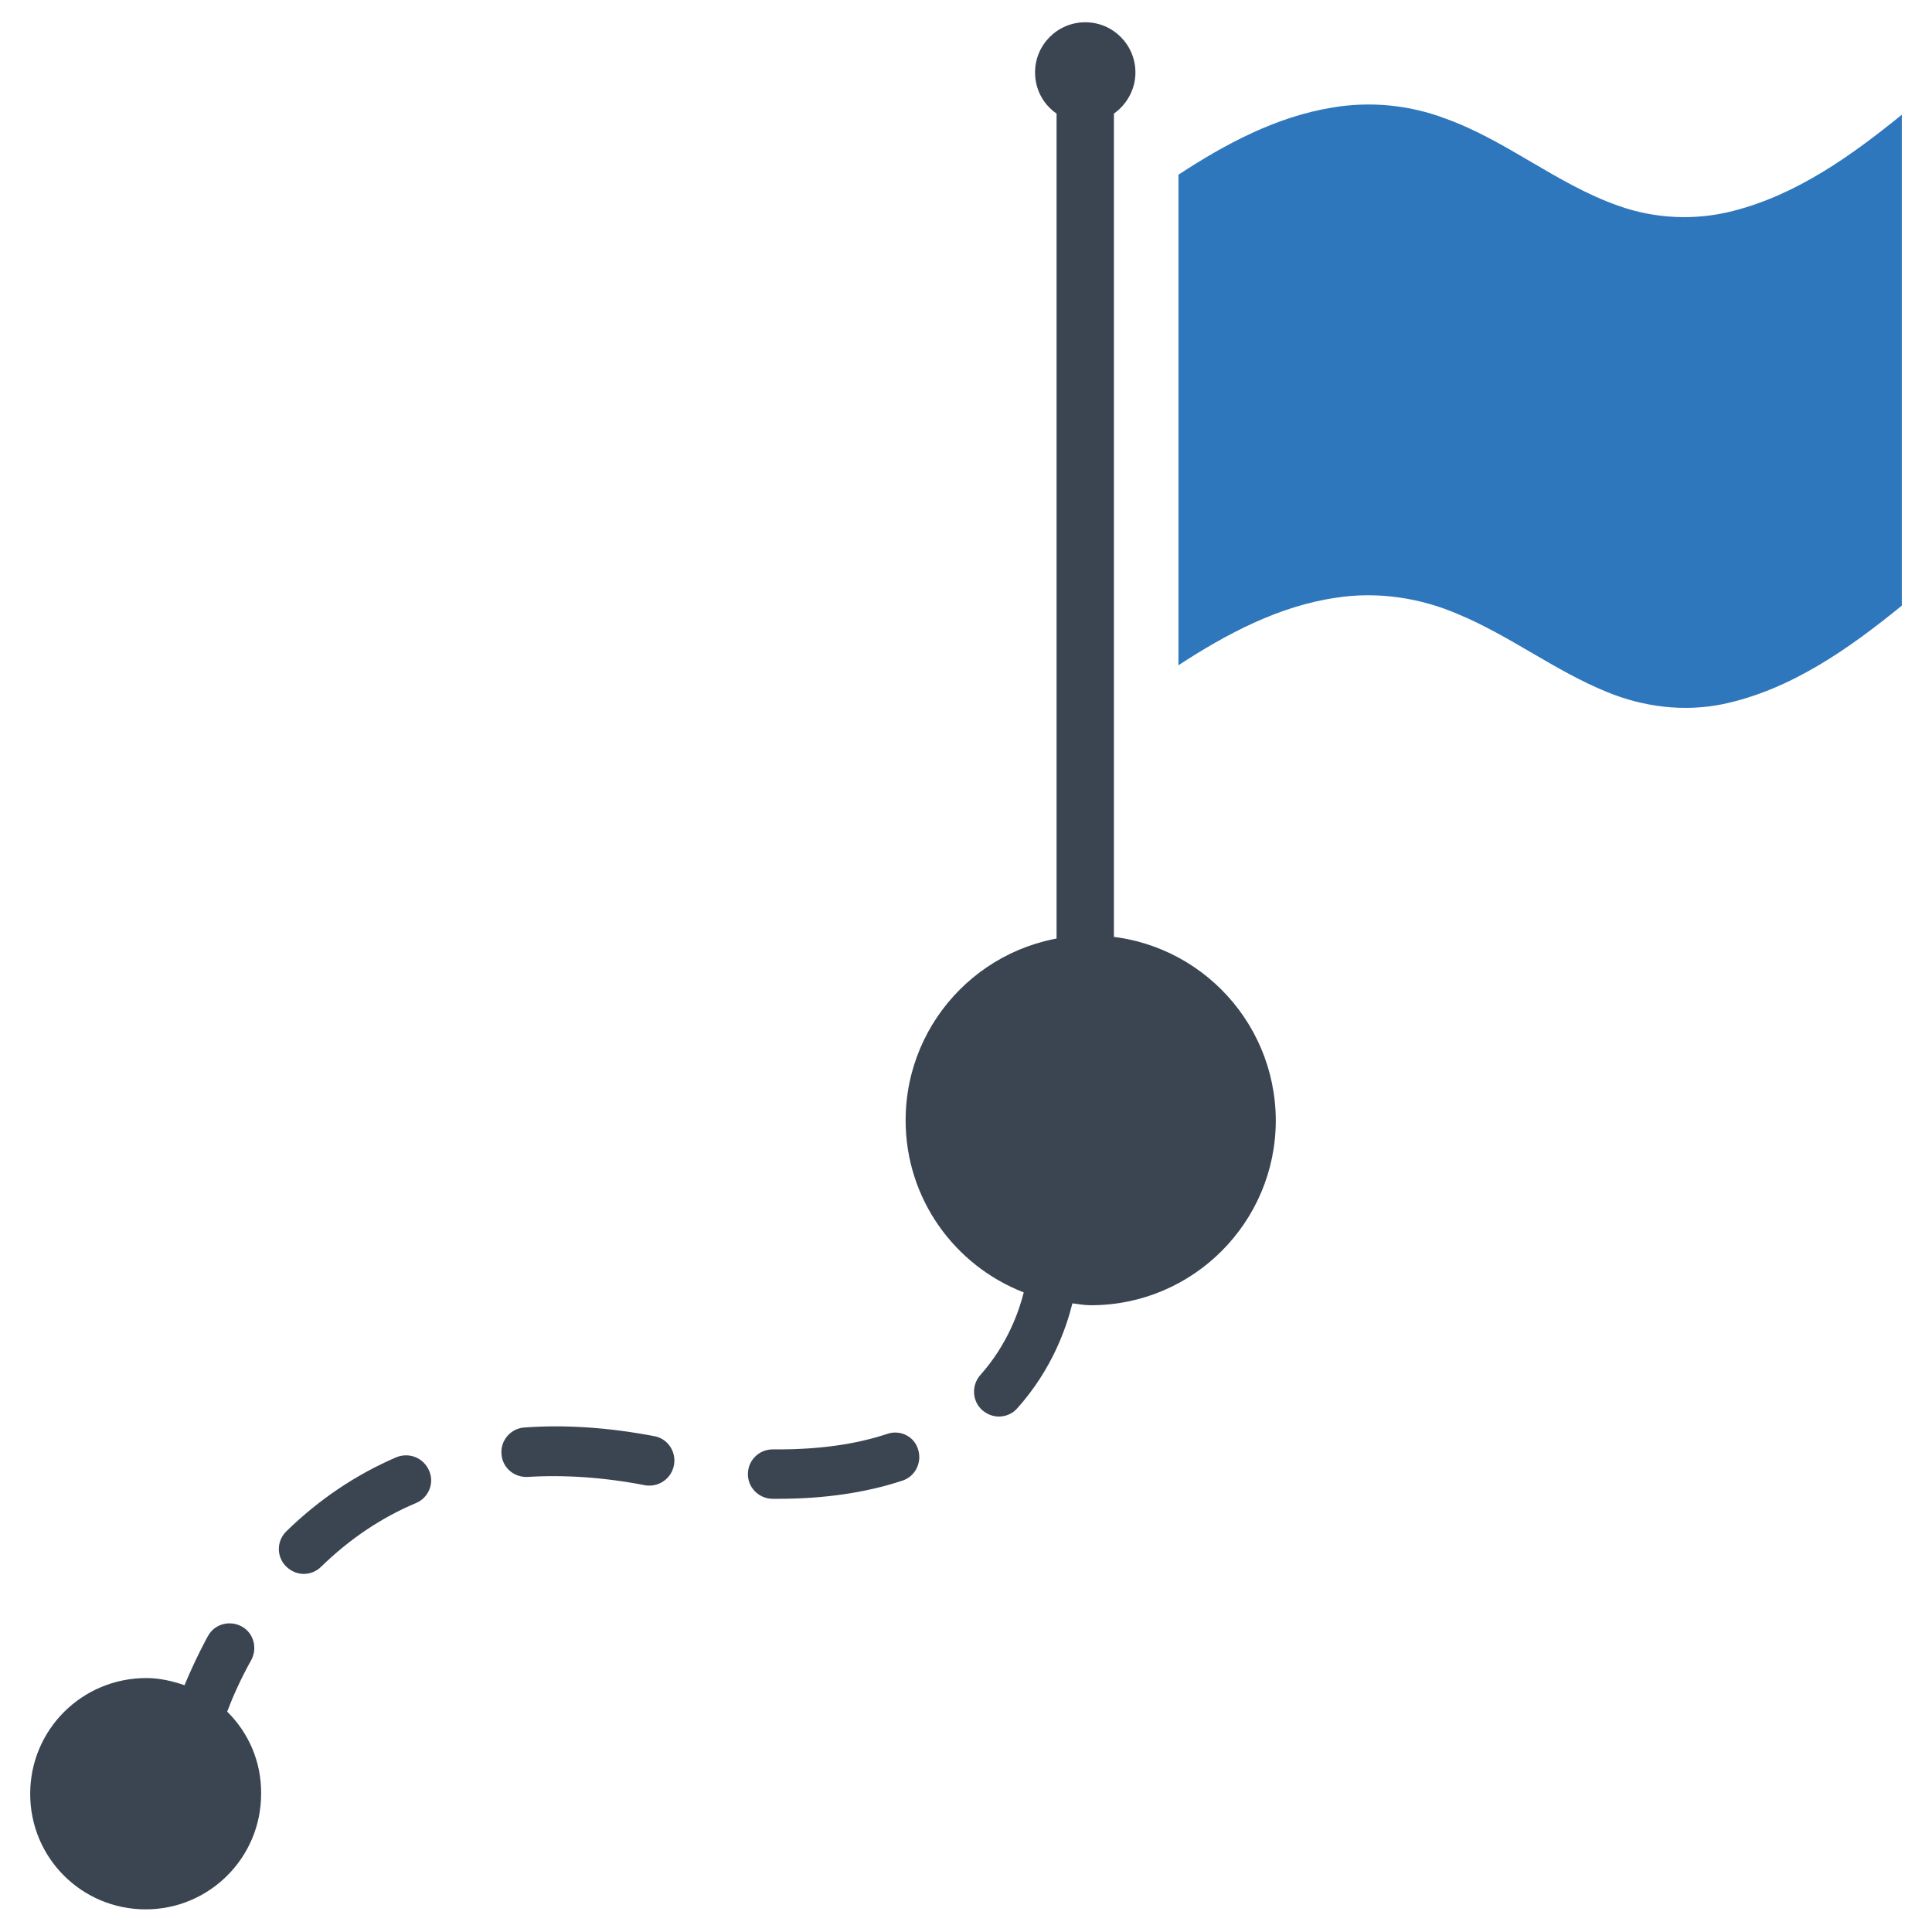
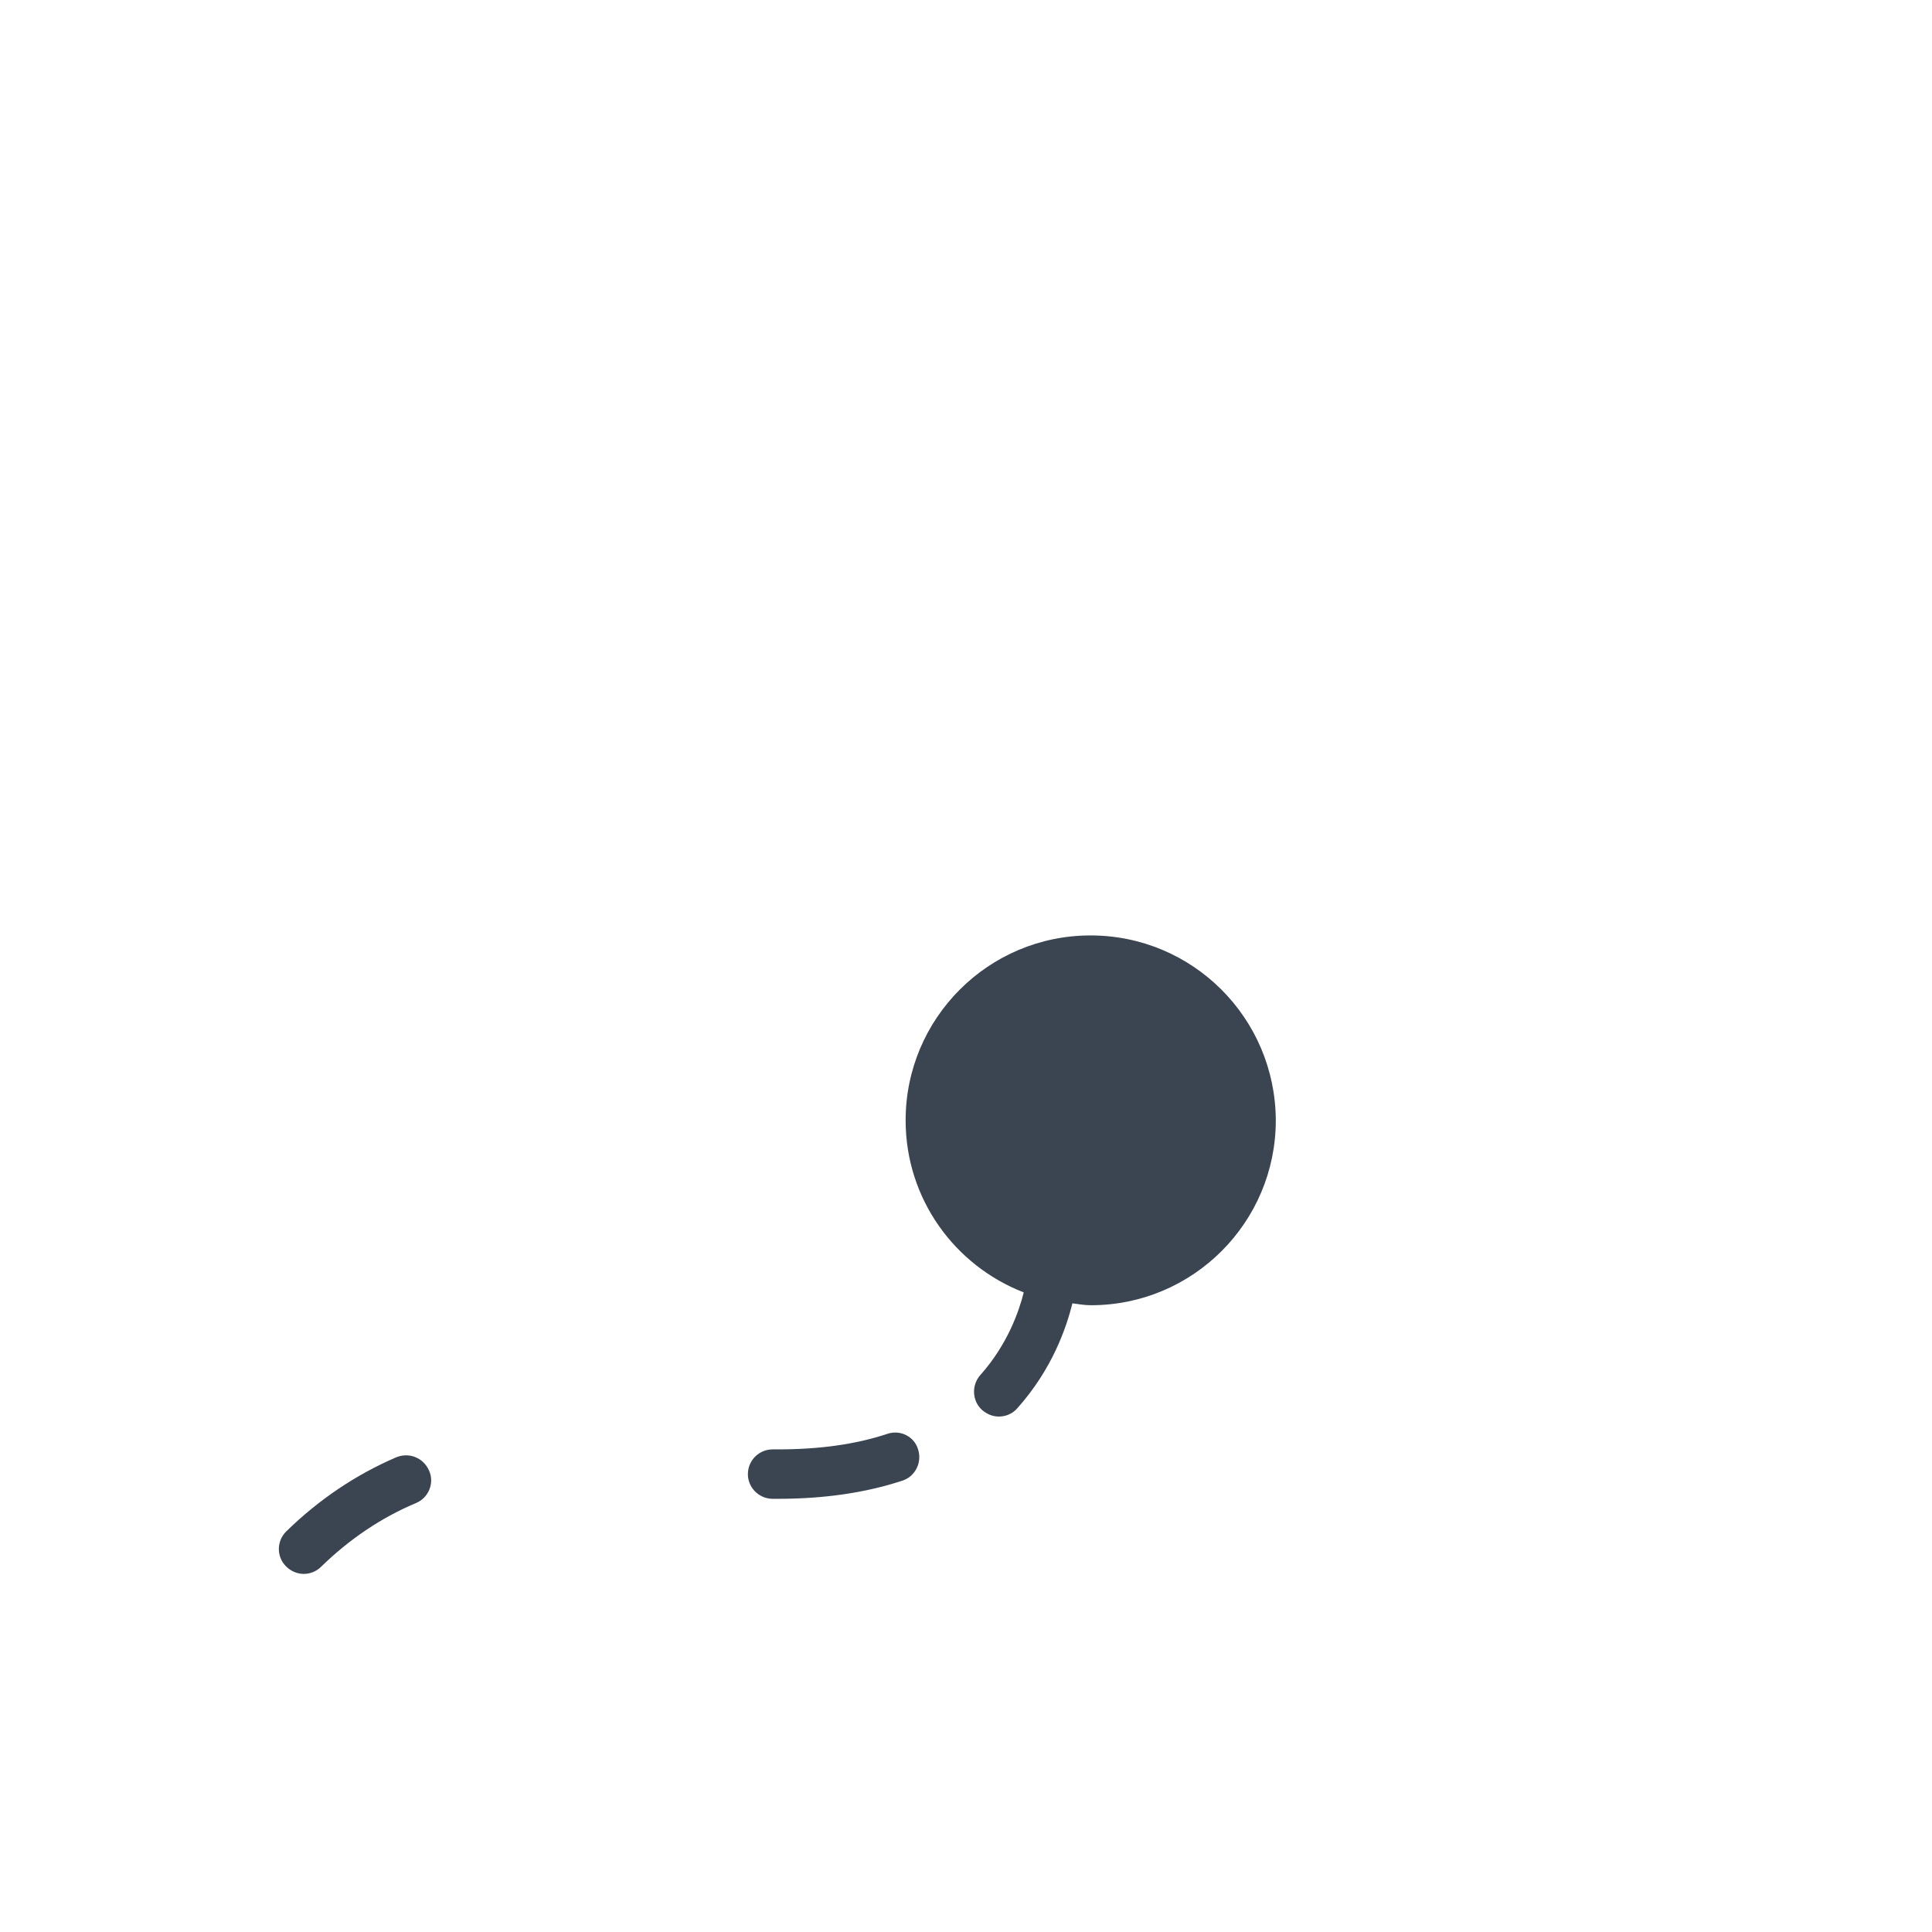
<svg xmlns="http://www.w3.org/2000/svg" version="1.1" id="Layer_1" x="0px" y="0px" viewBox="0 0 512 512" style="enable-background:new 0 0 512 512;" xml:space="preserve">
  <style type="text/css">
	.st0{fill:#2E77BC;}
	.st1{fill:#3B4552;}
</style>
  <g>
-     <path class="st0" d="M504,30.4c-13.3,10.8-27.8,21.2-44.7,25.5c-10,2.6-20.8,2.1-30.5-1.4c-16.2-5.7-29.6-17.3-45.8-23.1   c-9.5-3.6-19.9-4.6-29.9-2.9c-14.8,2.4-28.3,9.6-40.8,17.8c0,43.3,0,86.6,0,130c12.7-8.3,26.6-15.7,41.8-17.9   c10.9-1.7,22.3,0,32.4,4.4c13.7,5.7,25.6,15,39.4,20.6c9.7,4,20.5,5.3,30.7,3.2c18-3.8,33.4-14.7,47.4-26.1   C504,117.1,504,73.8,504,30.4z" />
-     <path class="st1" d="M295.2,207.4v-12.6V92.3V60.8V30.1c3.4-2.4,5.7-6.4,5.7-10.9c0-7.3-5.9-13.3-13.3-13.3   c-7.3,0-13.3,5.9-13.3,13.3c0,4.5,2.2,8.5,5.7,10.9v30.6v31.5v102.5v12.6v80.2c-3.4,2.4-5.7,6.4-5.7,10.9c0,7.3,5.9,13.3,13.3,13.3   c7.3,0,13.3-5.9,13.3-13.3c0-4.5-2.2-8.5-5.7-10.9V207.4z" />
    <path class="st1" d="M289,247.9c-27.1,0-49,22-49,49c0,20.8,13,38.5,31.3,45.6c-1.2,4.8-4.2,13.7-11.5,21.9   c-2.4,2.7-2.2,6.9,0.5,9.3c1.3,1.1,2.8,1.7,4.4,1.7c1.8,0,3.6-0.7,4.9-2.2c9.3-10.4,13-21.4,14.6-27.8c1.6,0.2,3.2,0.5,4.9,0.5   c27.1,0,49-22,49-49C338,269.8,316.1,247.9,289,247.9z" />
-     <path class="st1" d="M60.2,453.6c1.4-3.7,3.5-8.5,6.4-13.7c1.7-3.2,0.6-7.2-2.6-8.9c-3.2-1.7-7.2-0.6-8.9,2.6   c-0.1,0.1-3.4,6.2-6.2,13c-3.2-1.1-6.6-1.9-10.1-1.9C21.7,444.7,8,458.4,8,475.4S21.7,506,38.6,506s30.6-13.7,30.6-30.6   C69.3,466.8,65.8,459.1,60.2,453.6z" />
    <path class="st1" d="M105,386.2c-10.7,4.6-20.5,11.2-29.1,19.6c-2.6,2.5-2.7,6.7-0.1,9.3c1.3,1.3,3,2,4.7,2c1.6,0,3.3-0.6,4.6-1.9   c7.5-7.3,15.9-13,25.2-16.9c3.3-1.4,4.9-5.3,3.4-8.6C112.2,386.3,108.4,384.8,105,386.2z" />
-     <path class="st1" d="M173.4,380.6c-12-2.3-23.7-3.1-34.4-2.3c-3.6,0.2-6.4,3.4-6.1,7c0.2,3.6,3.3,6.3,7,6.1   c9.6-0.6,20.2,0.1,31,2.2c0.4,0.1,0.8,0.1,1.2,0.1c3.1,0,5.9-2.2,6.5-5.4C179.3,384.7,176.9,381.2,173.4,380.6z" />
    <path class="st1" d="M235.1,380c-8.4,2.8-18.1,4.1-28.8,4.1l-1.4,0c0,0-0.1,0-0.1,0c-3.6,0-6.5,2.8-6.6,6.4   c-0.1,3.6,2.8,6.6,6.4,6.7l1.6,0c12.2,0,23.2-1.6,32.9-4.8c3.5-1.1,5.3-4.9,4.2-8.3C242.3,380.7,238.6,378.8,235.1,380z" />
  </g>
</svg>